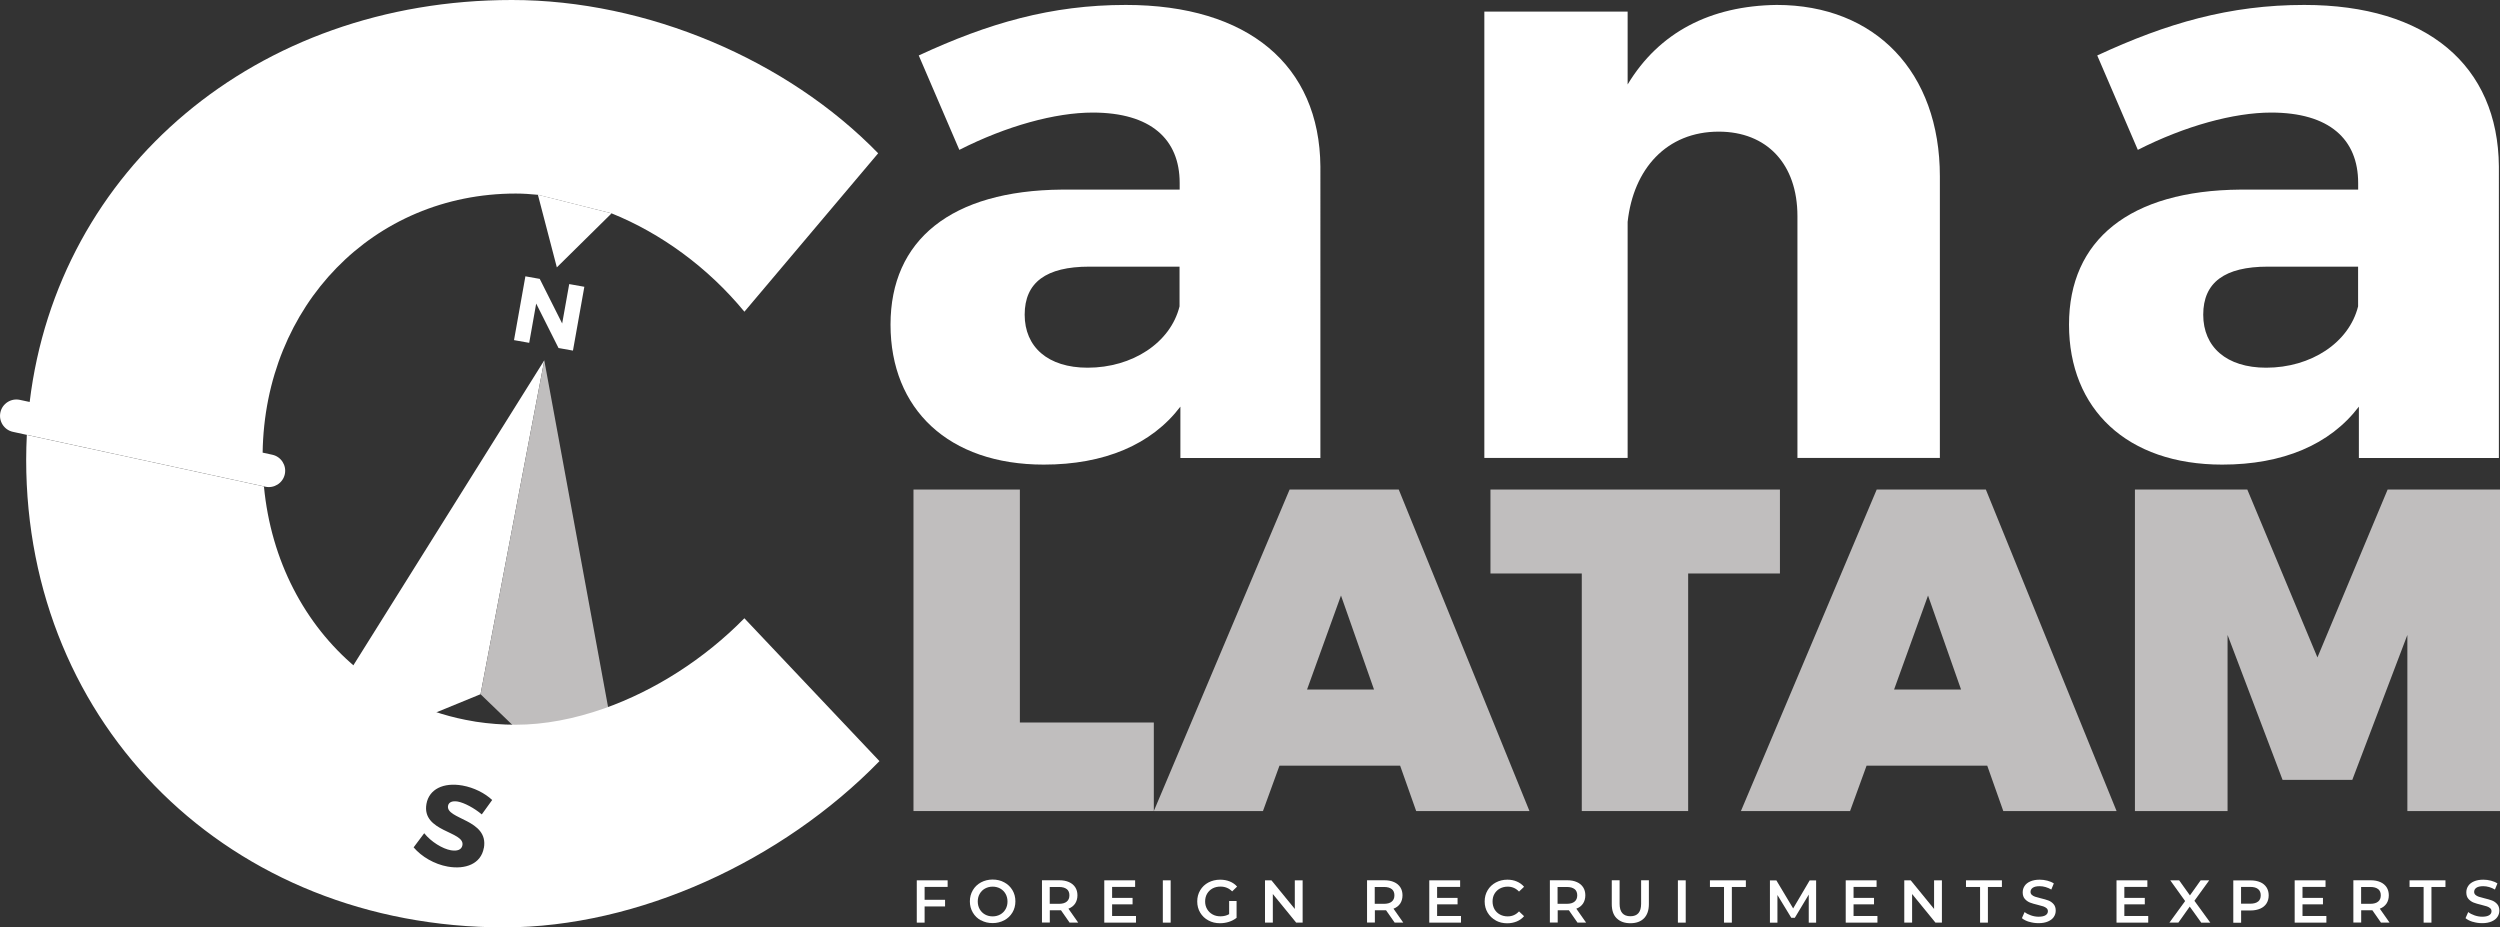
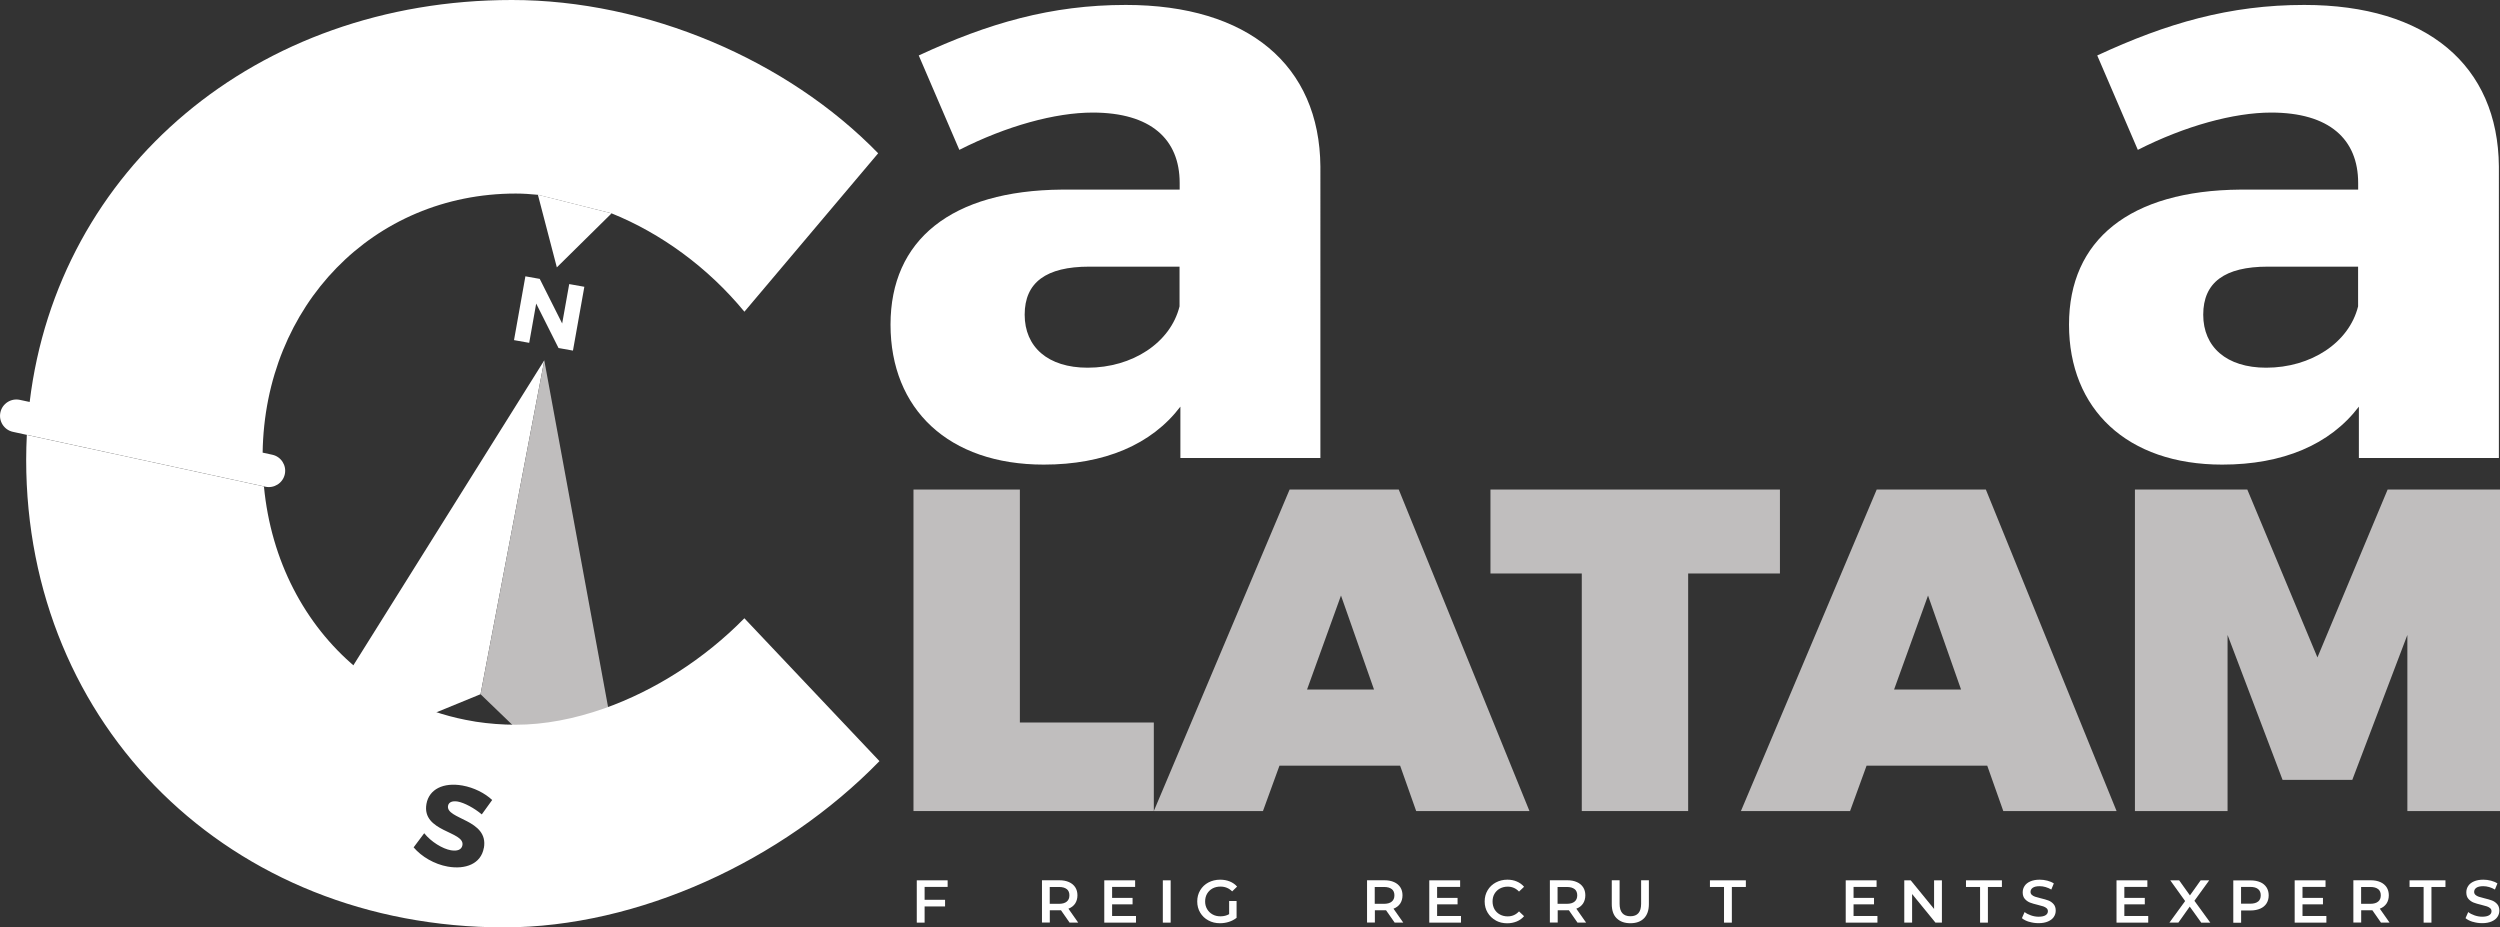
<svg xmlns="http://www.w3.org/2000/svg" id="Capa_2" data-name="Capa 2" viewBox="0 0 380 140.95">
  <rect x="0" y="0" width="380" height="140.95" fill="#333333" stroke="none" />
  <defs>
    <style>
      .cls-1 {
        fill: #c0bebe;
      }

      .cls-1, .cls-2 {
        stroke-width: 0px;
      }

      .cls-2 {
        fill: #fff;
      }
    </style>
  </defs>
  <g id="Capa_1-2" data-name="Capa 1">
    <g>
      <path class="cls-2" d="M161.42,28.82c-16.87.13-26.06,7.68-26.06,20.52s8.81,21.28,23.29,21.28c9.19,0,16.37-3.02,20.77-8.81v7.81h21.28V25.3c-.13-15.36-10.95-24.55-29.58-24.55-11.33,0-20.9,2.77-31.47,7.68l6.17,14.35c7.18-3.65,14.6-5.67,20.27-5.67,8.81,0,13.22,4.03,13.22,10.7v1.01h-17.88ZM179.29,46.57c-1.38,5.54-7.18,9.32-13.97,9.32-6.04,0-9.57-3.15-9.57-8.06s3.27-7.3,9.82-7.3h13.72v6.04Z" />
-       <path class="cls-2" d="M247.4,33.73c.88-8.06,5.92-13.72,13.85-13.72,7.3,0,11.96,4.91,11.96,12.84v36.76h21.65V26.81c0-15.86-9.82-26.06-24.8-26.06-10.07.13-17.88,4.15-22.66,12.09V1.76h-21.78v67.85h21.78v-35.88Z" />
      <path class="cls-2" d="M340.55,28.82c-16.87.13-26.06,7.68-26.06,20.52s8.81,21.28,23.29,21.28c9.19,0,16.37-3.02,20.77-8.81v7.81h21.28V25.3c-.13-15.36-10.95-24.55-29.58-24.55-11.33,0-20.9,2.77-31.47,7.68l6.17,14.35c7.18-3.65,14.6-5.67,20.27-5.67,8.81,0,13.22,4.03,13.22,10.7v1.01h-17.88ZM358.43,46.57c-1.38,5.54-7.18,9.32-13.97,9.32-6.04,0-9.57-3.15-9.57-8.06s3.27-7.3,9.82-7.3h13.72v6.04Z" />
      <polygon class="cls-1" points="155.02 74.41 138.85 74.41 138.85 123.28 175.38 123.28 175.38 109.82 155.02 109.82 155.02 74.41" />
      <path class="cls-1" d="M196.02,74.41l-20.64,48.87h16.59l2.51-6.9h18.34l2.44,6.9h17.22l-19.87-48.87h-16.59ZM198.67,104.81l5.16-14.29,5.02,14.29h-10.18Z" />
      <polygon class="cls-1" points="270.55 74.41 226.55 74.41 226.55 87.17 240.43 87.17 240.43 123.28 256.6 123.28 256.6 87.17 270.55 87.17 270.55 74.41" />
      <path class="cls-1" d="M285.26,74.41l-20.64,48.87h16.59l2.51-6.9h18.34l2.44,6.9h17.22l-19.87-48.87h-16.59ZM287.9,104.81l5.16-14.29,5.02,14.29h-10.18Z" />
      <polygon class="cls-1" points="362.92 74.41 352.25 99.93 341.59 74.41 324.51 74.41 324.51 123.28 338.59 123.28 338.59 96.51 346.95 118.54 357.55 118.54 365.92 96.51 365.92 123.28 380 123.28 380 74.41 362.92 74.41" />
      <g>
        <polygon class="cls-2" points="82.73 54.77 73.04 105.52 43.33 117.71 82.73 54.77" />
        <polygon class="cls-1" points="82.73 54.77 73.04 105.52 96.17 127.81 82.73 54.77" />
      </g>
      <path class="cls-2" d="M84.9,52.91l-3.4-6.77-1.06,5.97-2.31-.41,1.73-9.7,2.18.39,3.41,6.78,1.07-5.99,2.3.41-1.73,9.7-2.18-.39Z" />
      <polyline class="cls-2" points="81.76 29.6 84.64 40.64 92.96 32.43" />
      <path class="cls-2" d="M92.96,32.43c7.51,3.03,14.65,8.22,20.19,14.95l20.33-24.08C119.66,9.08,98.34,0,77.81,0,38.92,0,8.8,25.68,4.51,61.1l-1.49-.32c-1.34-.29-2.67.56-2.96,1.9-.29,1.34.56,2.67,1.9,2.96l2.12.46,36.04,7.83.21.05c1.34.29,2.67-.56,2.96-1.9.29-1.34-.56-2.67-1.9-2.96l-1.47-.32c.33-22.36,16.8-39.38,38.49-39.38,1.11,0,2.23.08,3.36.19" />
      <g>
        <rect class="cls-2" x="40.78" y="121.89" width="0" height="0" transform="translate(-49.22 30.12) rotate(-25.94)" />
        <polygon class="cls-2" points="91.85 107.67 91.85 107.67 91.85 107.67 91.85 107.67" />
        <path class="cls-2" d="M113.15,93.97c-6.08,6.2-13.64,11-21.3,13.71h0c-4.54,1.6-9.11,2.48-13.44,2.48-2.08,0-4.11-.16-6.08-.46l-.27-.05h0c-6.83-1.11-12.96-3.99-18-8.23h0c-7.73-6.5-12.87-16.18-13.94-27.48l-36.04-7.83c-.06,1.25-.1,2.51-.1,3.78,0,40.47,30.99,71.07,72.65,71.07,20.33,0,42.24-10.07,57.05-25.27l-20.53-21.71ZM40.78,121.89h0s0,0,0,0h0s0,0,0,0ZM73.54,128.89c-.43,2.42-2.8,3.31-5.49,2.83-2.02-.36-3.96-1.49-5.18-2.92l1.61-2.15c1.05,1.31,2.79,2.37,4.05,2.59.97.17,1.64-.08,1.76-.77.38-2.14-6.23-2-5.47-6.28.4-2.23,2.57-3.3,5.47-2.79,1.74.31,3.42,1.16,4.52,2.2l-1.58,2.19c-1.15-.97-2.66-1.77-3.64-1.95-.79-.14-1.38.06-1.49.64-.37,2.09,6.23,2.04,5.45,6.41Z" />
      </g>
      <g>
        <path class="cls-2" d="M140.54,134.81v1.96h3.11v1.01h-3.11v2.46h-1.19v-6.43h4.69v1h-3.5Z" />
-         <path class="cls-2" d="M149.11,139.9c-.53-.28-.94-.68-1.24-1.19-.3-.51-.45-1.07-.45-1.7s.15-1.19.45-1.7c.3-.51.71-.9,1.24-1.19.53-.28,1.12-.43,1.77-.43s1.25.14,1.77.43c.53.28.94.68,1.24,1.18.3.5.45,1.07.45,1.7s-.15,1.2-.45,1.7c-.3.5-.71.9-1.24,1.18-.53.28-1.12.43-1.77.43s-1.25-.14-1.77-.43ZM152.04,139c.34-.19.61-.46.81-.81.2-.35.29-.73.29-1.16s-.1-.82-.29-1.16c-.2-.35-.47-.62-.81-.81-.34-.19-.73-.29-1.16-.29s-.81.1-1.16.29c-.34.19-.61.46-.81.81-.2.35-.29.73-.29,1.16s.1.82.29,1.16c.2.35.47.62.81.81.34.19.73.29,1.16.29s.81-.1,1.16-.29Z" />
        <path class="cls-2" d="M162.58,140.24l-1.31-1.88c-.06,0-.14,0-.25,0h-1.45v1.87h-1.19v-6.43h2.65c.56,0,1.04.09,1.46.28.41.18.73.45.95.79.22.34.33.75.33,1.22s-.12.9-.35,1.25c-.24.35-.57.61-1.02.78l1.48,2.11h-1.29ZM162.15,135.15c-.27-.22-.66-.33-1.19-.33h-1.4v2.56h1.4c.52,0,.92-.11,1.19-.34.27-.22.4-.54.4-.95s-.13-.73-.4-.95Z" />
        <path class="cls-2" d="M172.67,139.24v1h-4.82v-6.43h4.69v1h-3.5v1.67h3.11v.98h-3.11v1.77h3.63Z" />
        <path class="cls-2" d="M176.75,133.81h1.19v6.43h-1.19v-6.43Z" />
        <path class="cls-2" d="M186.83,136.95h1.13v2.56c-.33.26-.72.47-1.16.61-.44.14-.89.21-1.36.21-.66,0-1.25-.14-1.77-.43-.53-.28-.94-.68-1.24-1.18-.3-.5-.45-1.07-.45-1.7s.15-1.2.45-1.7c.3-.5.71-.9,1.24-1.18.53-.28,1.13-.43,1.79-.43.54,0,1.03.09,1.47.27.44.18.81.44,1.11.78l-.75.73c-.49-.49-1.08-.73-1.77-.73-.45,0-.86.09-1.21.28-.35.19-.63.46-.83.8-.2.34-.3.73-.3,1.18s.1.81.3,1.16c.2.34.47.61.83.81.35.2.75.29,1.2.29.5,0,.94-.11,1.32-.33v-2Z" />
-         <path class="cls-2" d="M198,133.81v6.43h-.98l-3.55-4.35v4.35h-1.19v-6.43h.98l3.55,4.35v-4.35h1.19Z" />
        <path class="cls-2" d="M211.99,140.24l-1.31-1.88c-.06,0-.14,0-.25,0h-1.45v1.87h-1.19v-6.43h2.65c.56,0,1.04.09,1.46.28.41.18.73.45.95.79.22.34.33.75.33,1.22s-.12.9-.35,1.25c-.24.35-.57.61-1.02.78l1.48,2.11h-1.29ZM211.55,135.15c-.27-.22-.66-.33-1.19-.33h-1.4v2.56h1.4c.52,0,.92-.11,1.19-.34.27-.22.4-.54.4-.95s-.13-.73-.4-.95Z" />
        <path class="cls-2" d="M222.07,139.24v1h-4.82v-6.43h4.69v1h-3.5v1.67h3.11v.98h-3.11v1.77h3.63Z" />
        <path class="cls-2" d="M227.35,139.9c-.52-.28-.93-.68-1.23-1.18-.3-.5-.45-1.07-.45-1.7s.15-1.2.45-1.7c.3-.5.71-.9,1.24-1.18.52-.28,1.11-.43,1.76-.43.53,0,1.01.09,1.44.28.43.18.8.45,1.1.8l-.77.73c-.47-.5-1.04-.75-1.72-.75-.44,0-.84.1-1.19.29-.35.19-.62.46-.82.8-.2.34-.29.73-.29,1.17s.1.82.29,1.17c.2.34.47.61.82.8.35.19.74.29,1.19.29.68,0,1.25-.25,1.72-.76l.77.73c-.3.35-.67.62-1.11.8-.44.18-.92.28-1.45.28-.65,0-1.24-.14-1.76-.43Z" />
        <path class="cls-2" d="M239.78,140.24l-1.31-1.88c-.06,0-.14,0-.25,0h-1.45v1.87h-1.19v-6.43h2.65c.56,0,1.04.09,1.46.28.41.18.73.45.95.79.22.34.33.75.33,1.22s-.12.9-.35,1.25c-.24.35-.57.61-1.02.78l1.48,2.11h-1.29ZM239.34,135.15c-.27-.22-.66-.33-1.19-.33h-1.4v2.56h1.4c.52,0,.92-.11,1.19-.34.27-.22.4-.54.4-.95s-.13-.73-.4-.95Z" />
        <path class="cls-2" d="M245.73,139.58c-.5-.5-.74-1.21-.74-2.15v-3.63h1.19v3.58c0,1.26.55,1.89,1.64,1.89s1.63-.63,1.63-1.89v-3.58h1.18v3.63c0,.93-.25,1.65-.74,2.15-.49.5-1.18.75-2.07.75s-1.58-.25-2.08-.75Z" />
-         <path class="cls-2" d="M255.04,133.81h1.19v6.43h-1.19v-6.43Z" />
        <path class="cls-2" d="M262.04,134.82h-2.13v-1.01h5.46v1.01h-2.13v5.42h-1.19v-5.42Z" />
-         <path class="cls-2" d="M274.93,140.24v-4.26s-2.12,3.53-2.12,3.53h-.53l-2.11-3.47v4.21h-1.14v-6.43h.98l2.55,4.26,2.51-4.26h.98v6.43s-1.12,0-1.12,0Z" />
        <path class="cls-2" d="M285.37,139.24v1h-4.82v-6.43h4.69v1h-3.5v1.67h3.11v.98h-3.11v1.77h3.63Z" />
        <path class="cls-2" d="M295.17,133.81v6.43h-.98l-3.55-4.35v4.35h-1.19v-6.43h.98l3.55,4.35v-4.35h1.19Z" />
        <path class="cls-2" d="M300.96,134.82h-2.13v-1.01h5.46v1.01h-2.13v5.42h-1.19v-5.42Z" />
        <path class="cls-2" d="M308.43,140.12c-.46-.14-.83-.33-1.1-.56l.41-.93c.26.21.59.38.97.51.38.13.77.2,1.15.2.48,0,.83-.08,1.07-.23.24-.15.35-.36.35-.61,0-.18-.07-.34-.2-.45-.13-.12-.3-.21-.5-.28-.2-.07-.48-.14-.83-.23-.49-.12-.89-.23-1.19-.35-.3-.12-.56-.3-.78-.55-.22-.25-.33-.58-.33-1.01,0-.36.1-.68.29-.97.19-.29.48-.52.87-.69.39-.17.87-.26,1.43-.26.39,0,.78.05,1.16.15.38.1.71.24.98.42l-.38.93c-.28-.17-.58-.29-.88-.38-.31-.09-.6-.13-.89-.13-.47,0-.82.08-1.05.24-.23.16-.34.37-.34.63,0,.18.07.33.2.45.13.12.3.21.5.28.2.07.48.14.83.23.48.11.87.23,1.18.34.31.12.57.3.79.55.22.25.33.58.33.99,0,.36-.1.68-.29.96-.19.29-.49.52-.88.69-.39.17-.87.26-1.43.26-.5,0-.98-.07-1.44-.21Z" />
        <path class="cls-2" d="M326.53,139.24v1h-4.82v-6.43h4.69v1h-3.5v1.67h3.11v.98h-3.11v1.77h3.63Z" />
        <path class="cls-2" d="M334.59,140.24l-1.75-2.44-1.73,2.44h-1.36l2.39-3.28-2.26-3.15h1.35l1.64,2.29,1.63-2.29h1.3l-2.25,3.11,2.42,3.33h-1.38Z" />
        <path class="cls-2" d="M343.56,134.09c.41.18.73.45.95.79.22.34.33.75.33,1.22s-.11.87-.33,1.22c-.22.35-.54.61-.95.79-.41.18-.9.28-1.46.28h-1.45v1.86h-1.19v-6.43h2.65c.56,0,1.04.09,1.46.28ZM343.23,137.04c.27-.22.4-.54.4-.95s-.13-.73-.4-.95c-.27-.22-.66-.33-1.19-.33h-1.4v2.55h1.4c.52,0,.92-.11,1.19-.33Z" />
        <path class="cls-2" d="M353.61,139.24v1h-4.82v-6.43h4.69v1h-3.5v1.67h3.11v.98h-3.11v1.77h3.63Z" />
        <path class="cls-2" d="M361.91,140.24l-1.31-1.88c-.06,0-.14,0-.25,0h-1.45v1.87h-1.19v-6.43h2.65c.56,0,1.04.09,1.46.28.41.18.73.45.95.79.22.34.33.75.33,1.22s-.12.9-.35,1.25c-.24.35-.57.61-1.02.78l1.48,2.11h-1.29ZM361.48,135.15c-.27-.22-.66-.33-1.19-.33h-1.4v2.56h1.4c.52,0,.92-.11,1.19-.34.27-.22.4-.54.4-.95s-.13-.73-.4-.95Z" />
        <path class="cls-2" d="M368.38,134.82h-2.13v-1.01h5.46v1.01h-2.13v5.42h-1.19v-5.42Z" />
        <path class="cls-2" d="M375.86,140.12c-.46-.14-.83-.33-1.1-.56l.41-.93c.26.21.59.38.97.51.38.13.77.2,1.15.2.48,0,.83-.08,1.07-.23.24-.15.35-.36.35-.61,0-.18-.07-.34-.2-.45-.13-.12-.3-.21-.5-.28-.2-.07-.48-.14-.83-.23-.49-.12-.89-.23-1.19-.35-.3-.12-.56-.3-.78-.55-.22-.25-.33-.58-.33-1.01,0-.36.1-.68.29-.97.19-.29.48-.52.87-.69.39-.17.87-.26,1.43-.26.39,0,.78.05,1.16.15.38.1.71.24.98.42l-.38.93c-.28-.17-.58-.29-.88-.38-.31-.09-.6-.13-.89-.13-.47,0-.82.08-1.05.24-.23.16-.34.37-.34.63,0,.18.07.33.2.45.13.12.3.21.5.28.2.07.48.14.83.23.48.11.87.23,1.18.34.31.12.57.3.79.55.22.25.33.58.33.99,0,.36-.1.68-.29.96-.19.29-.49.52-.88.69-.39.17-.87.26-1.43.26-.5,0-.98-.07-1.44-.21Z" />
      </g>
    </g>
  </g>
</svg>